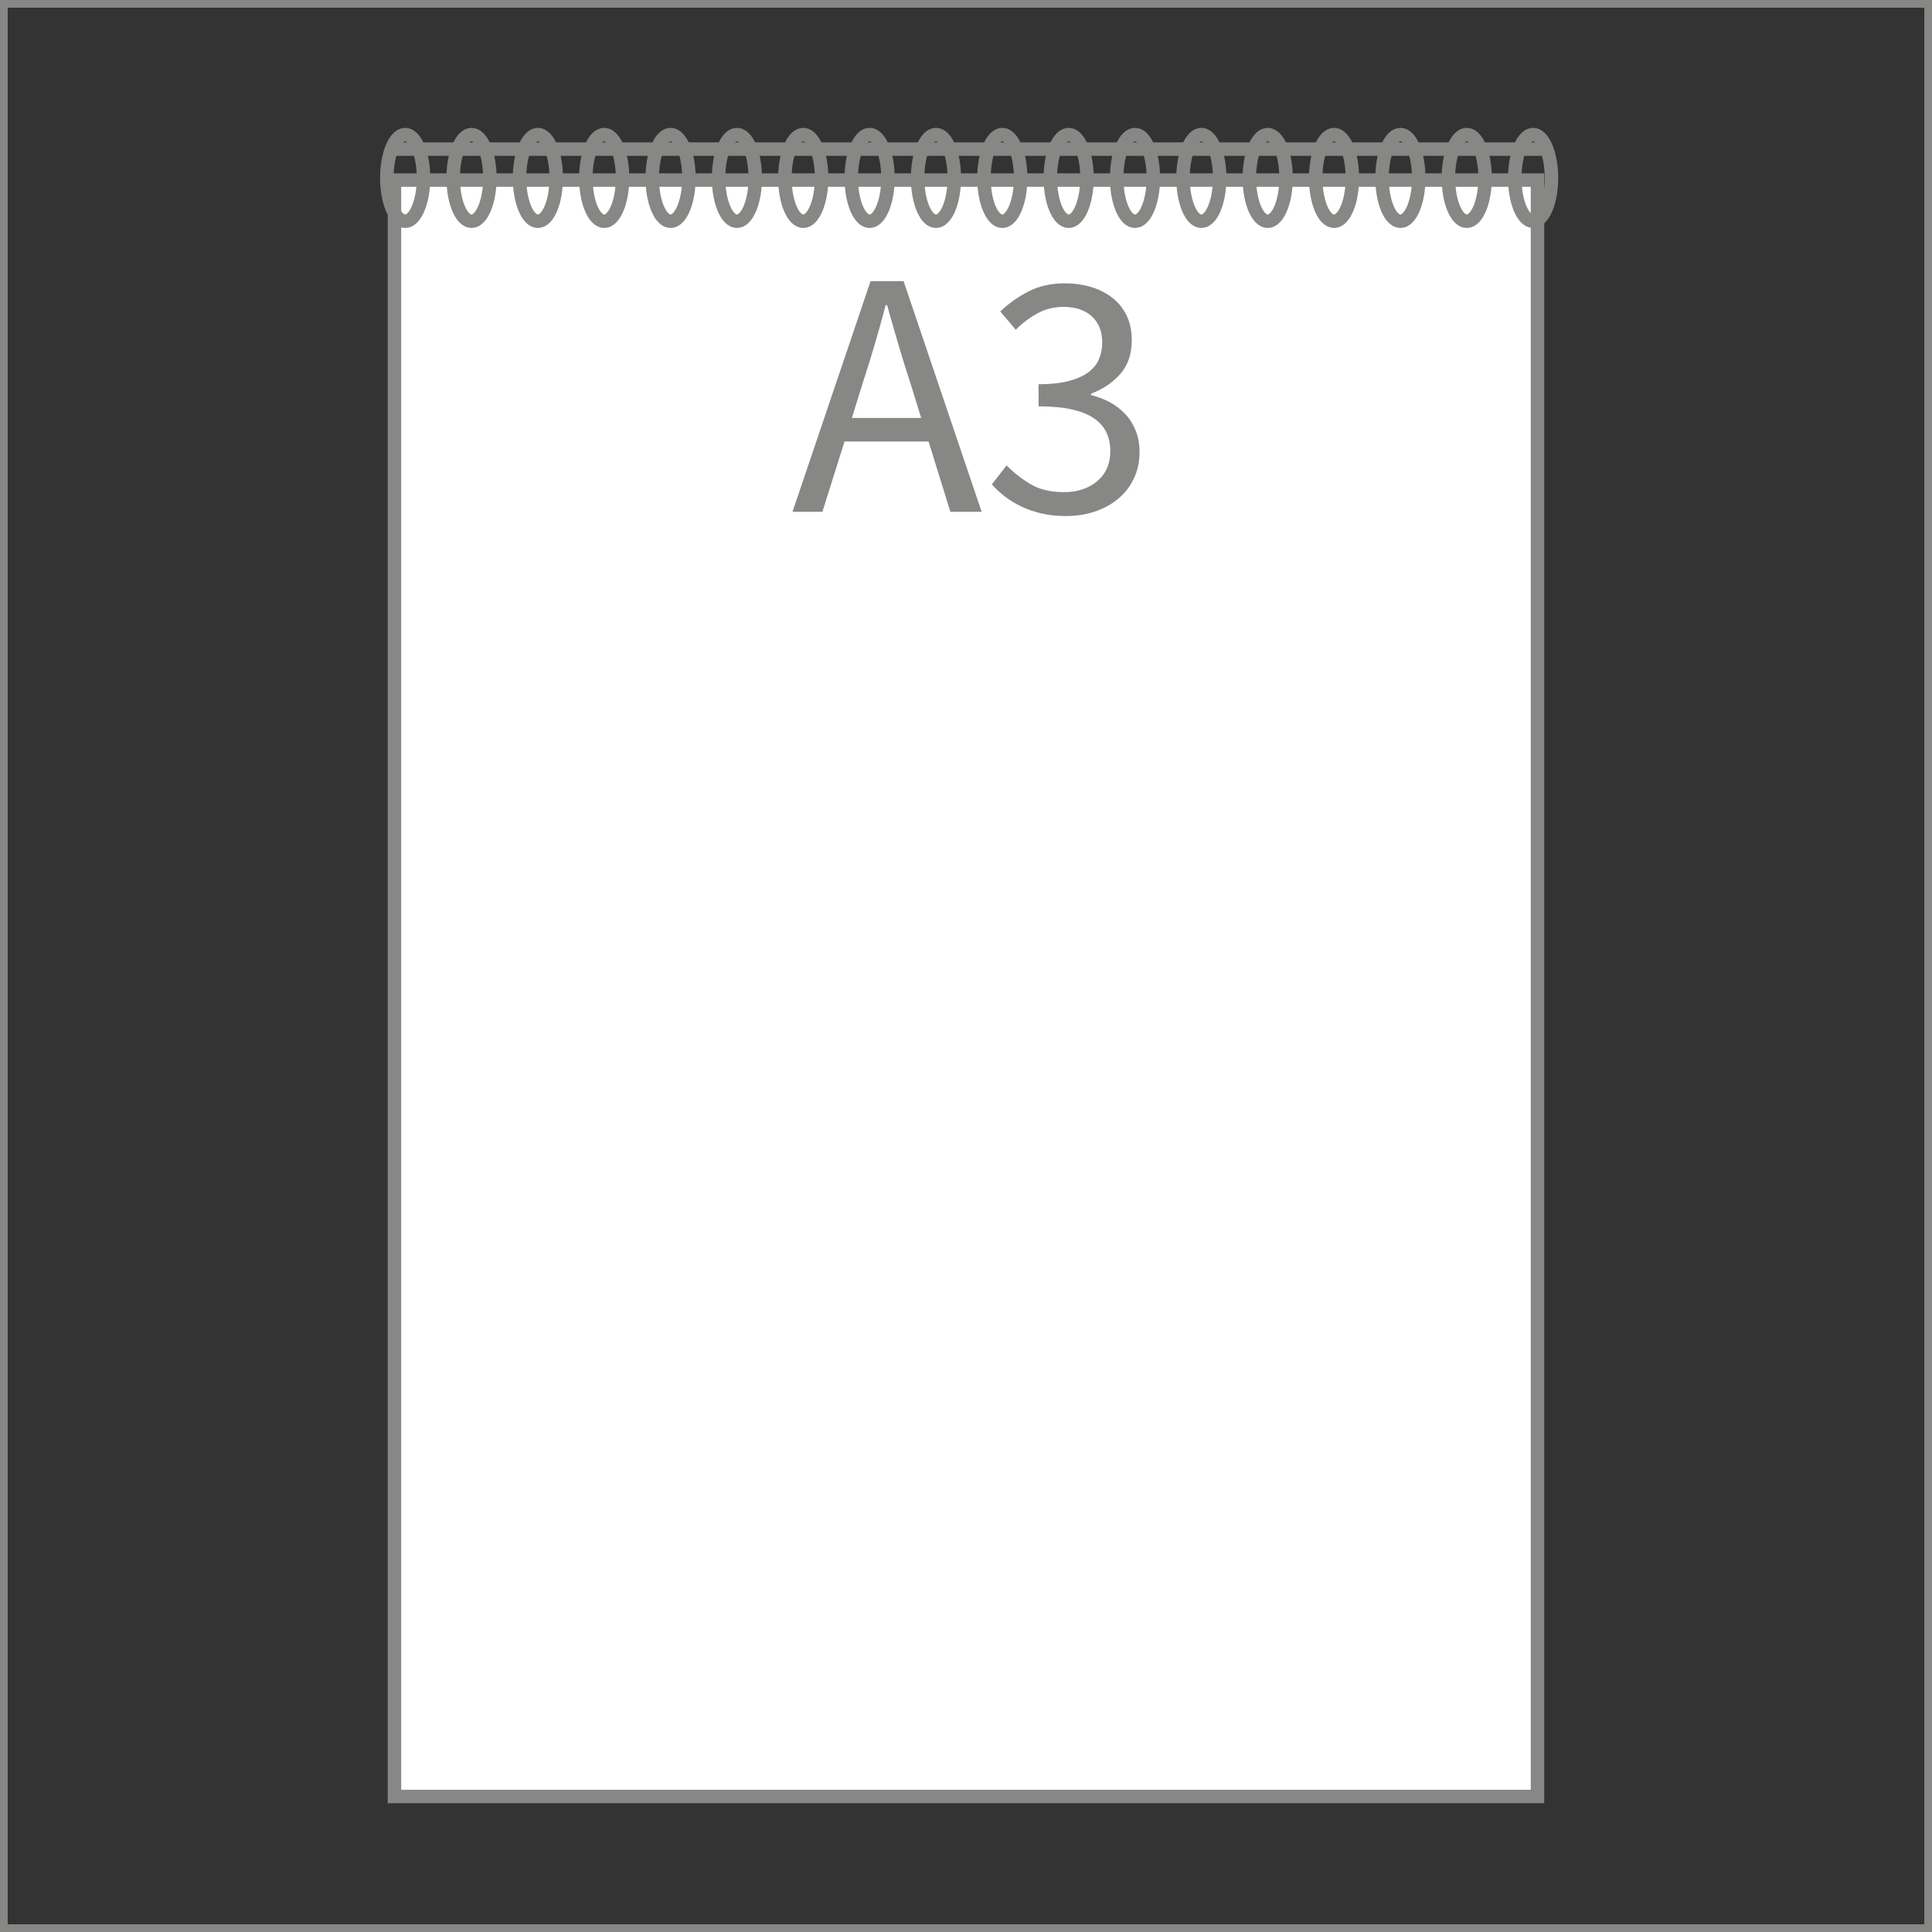
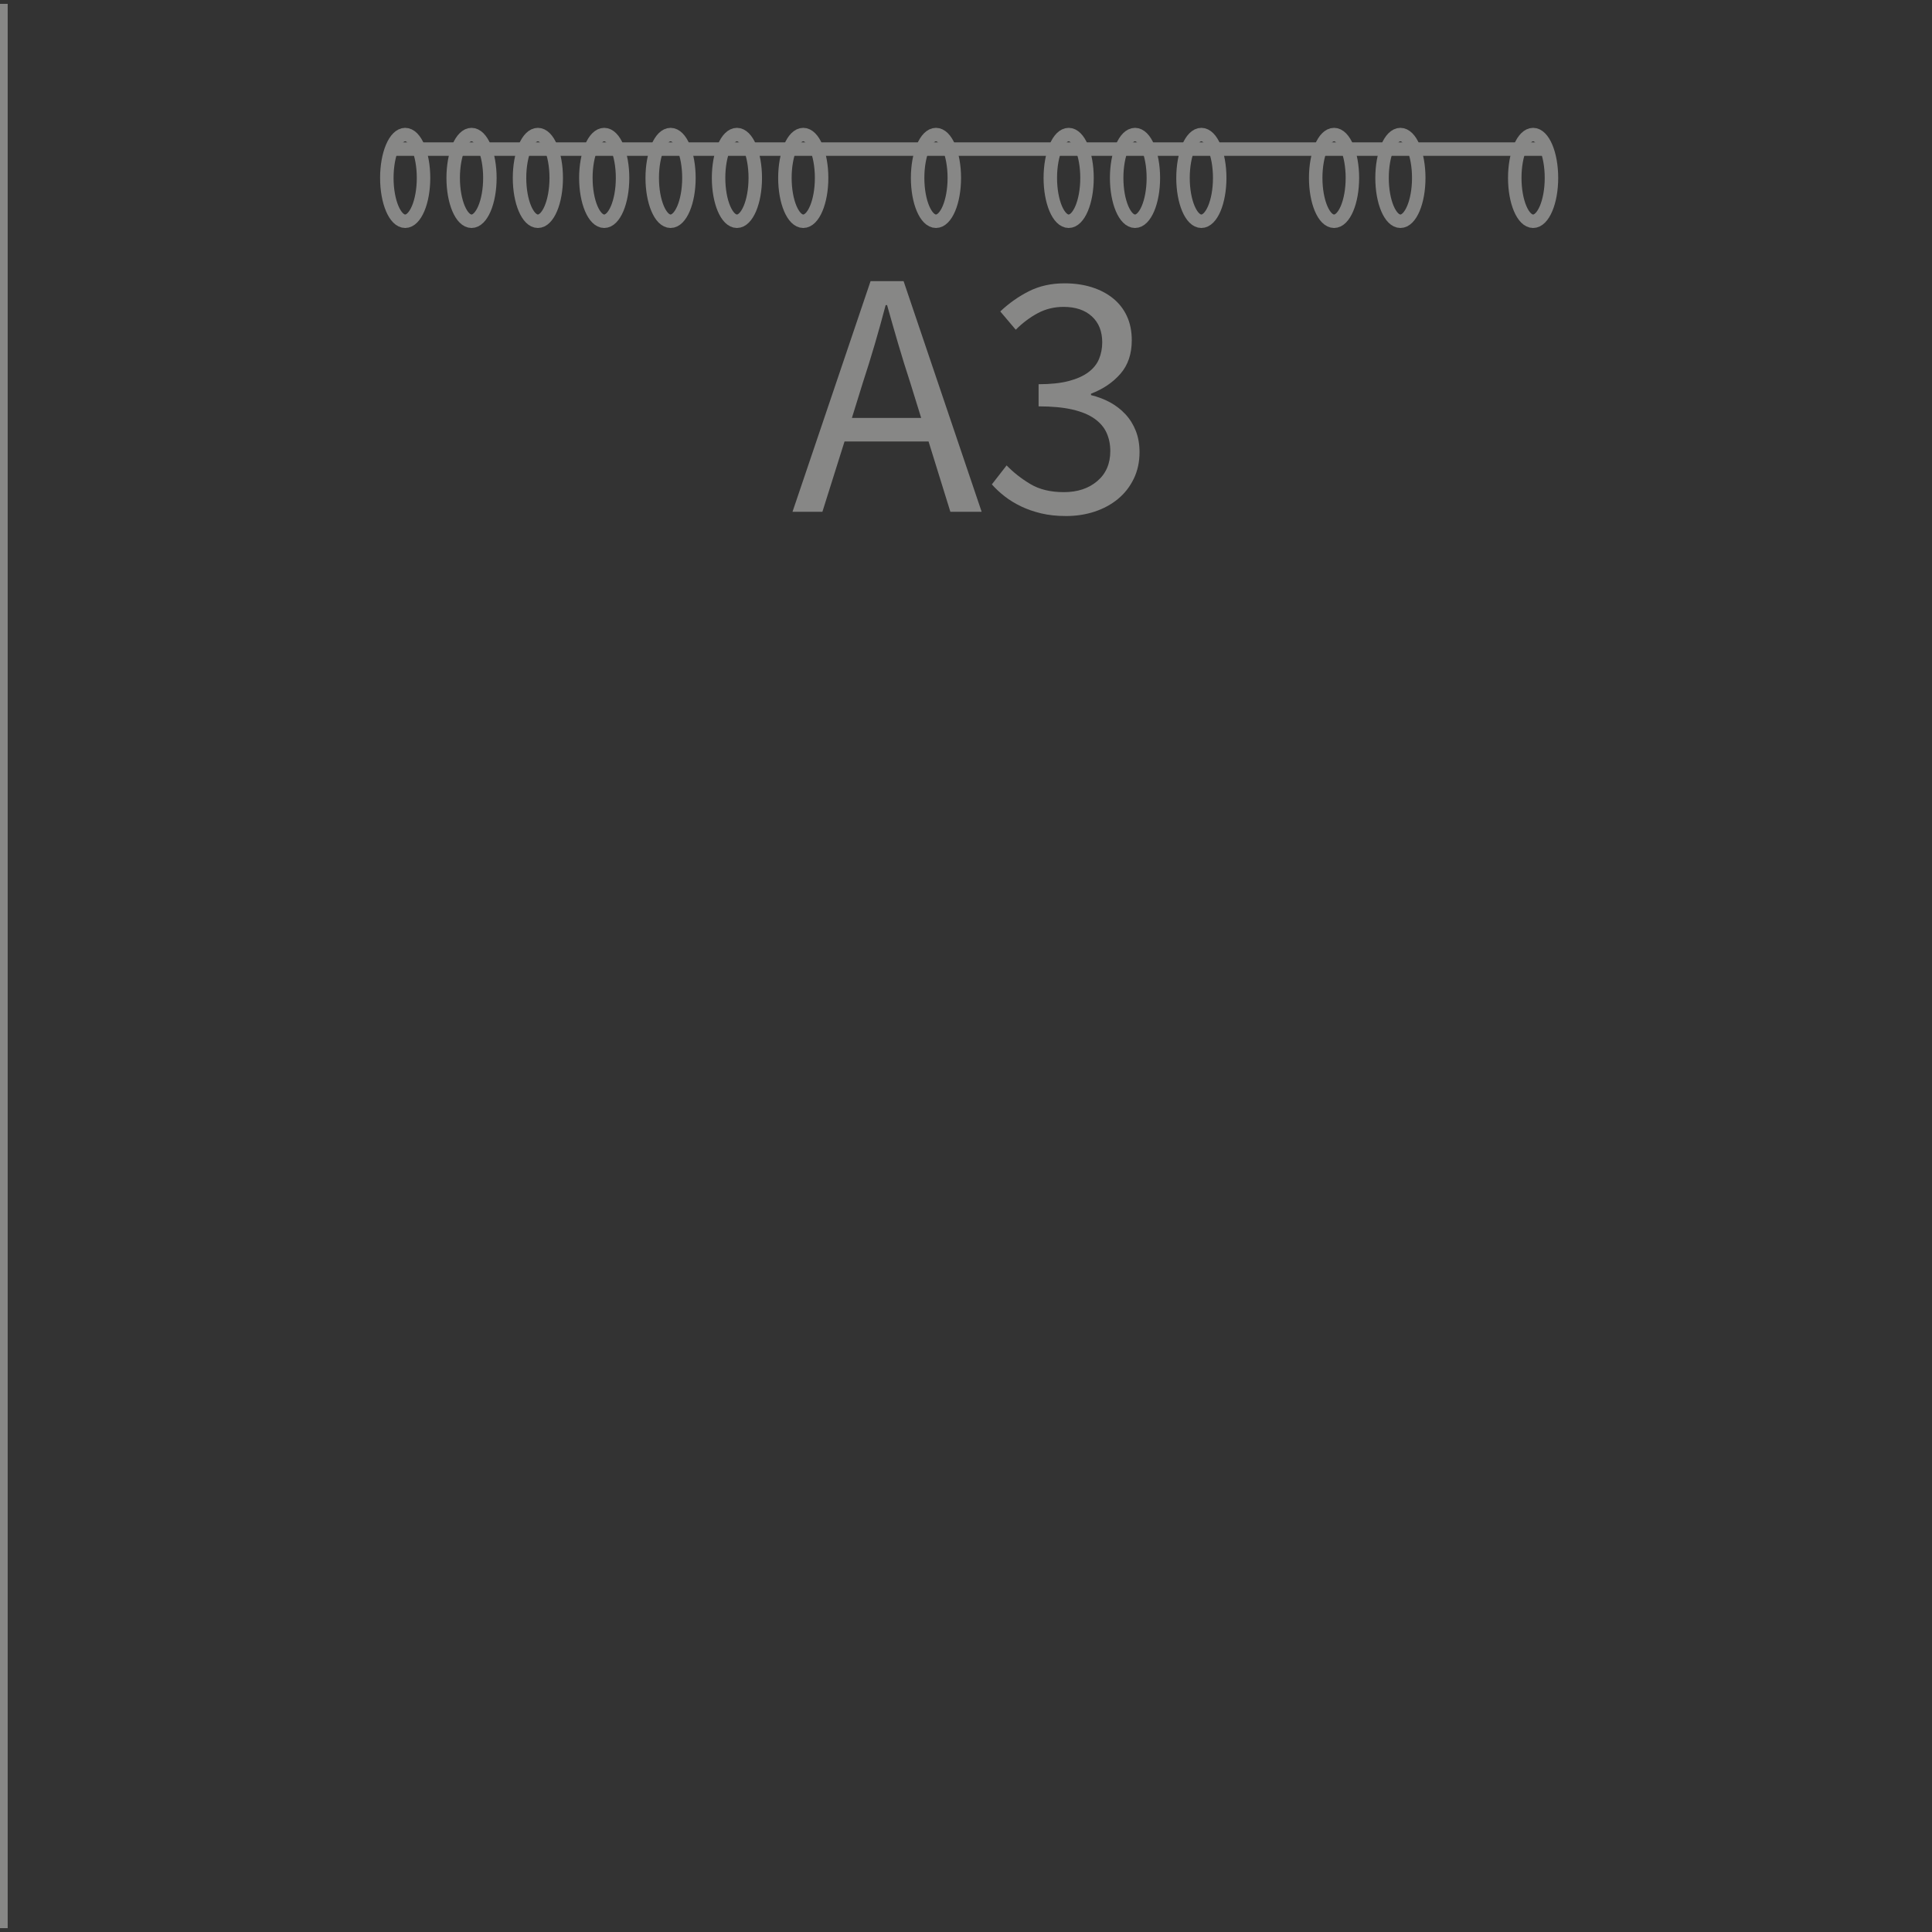
<svg xmlns="http://www.w3.org/2000/svg" version="1.1" id="svg2" xml:space="preserve" width="100" height="100" viewBox="0 0 100 100">
  <rect x="0" y="0" width="100" height="100" fill="#333333" stroke="none" />
  <defs id="defs6" />
-   <path d="M 0.199,0.199 H 99.801 V 99.801 H 0.199 Z" style="fill:none;stroke:#878786;stroke-width:0.398;stroke-linecap:butt;stroke-linejoin:miter;stroke-miterlimit:22.926;stroke-dasharray:none;stroke-opacity:1" id="path126" />
-   <path d="M 20.418,92.986 V 9.321 h 59.163 V 92.986 Z" style="fill:#ffffff;fill-opacity:1;fill-rule:evenodd;stroke:#878786;stroke-width:0.697;stroke-linecap:butt;stroke-linejoin:miter;stroke-miterlimit:22.926;stroke-dasharray:none;stroke-opacity:1" id="path164" />
+   <path d="M 0.199,0.199 V 99.801 H 0.199 Z" style="fill:none;stroke:#878786;stroke-width:0.398;stroke-linecap:butt;stroke-linejoin:miter;stroke-miterlimit:22.926;stroke-dasharray:none;stroke-opacity:1" id="path126" />
  <g id="g166" transform="matrix(0.703,0,0,-0.703,-395.433,139.575)">
    <path d="m 591.097,187.564 h 85.293" style="fill:none;stroke:#878786;stroke-width:0.992;stroke-linecap:butt;stroke-linejoin:miter;stroke-miterlimit:22.926;stroke-dasharray:none;stroke-opacity:1" id="path168" />
    <path d="m 592.326,188.633 c 0.746,0 1.351,-1.428 1.351,-3.191 0,-1.762 -0.605,-3.19 -1.351,-3.19 -0.746,0 -1.351,1.428 -1.351,3.19 0,1.762 0.605,3.191 1.351,3.191 z" style="fill:none;stroke:#878786;stroke-width:0.992;stroke-linecap:butt;stroke-linejoin:miter;stroke-miterlimit:22.926;stroke-dasharray:none;stroke-opacity:1" id="path170" />
    <path d="m 597.211,188.633 c 0.746,0 1.351,-1.428 1.351,-3.191 0,-1.762 -0.605,-3.19 -1.351,-3.19 -0.746,0 -1.351,1.428 -1.351,3.19 0,1.762 0.605,3.191 1.351,3.191 z" style="fill:none;stroke:#878786;stroke-width:0.992;stroke-linecap:butt;stroke-linejoin:miter;stroke-miterlimit:22.926;stroke-dasharray:none;stroke-opacity:1" id="path172" />
    <path d="m 602.096,188.633 c 0.746,0 1.351,-1.428 1.351,-3.191 0,-1.762 -0.605,-3.19 -1.351,-3.19 -0.746,0 -1.351,1.428 -1.351,3.19 0,1.762 0.605,3.191 1.351,3.191 z" style="fill:none;stroke:#878786;stroke-width:0.992;stroke-linecap:butt;stroke-linejoin:miter;stroke-miterlimit:22.926;stroke-dasharray:none;stroke-opacity:1" id="path174" />
    <path d="m 606.98,188.633 c 0.746,0 1.351,-1.428 1.351,-3.191 0,-1.762 -0.605,-3.19 -1.351,-3.19 -0.746,0 -1.351,1.428 -1.351,3.19 0,1.762 0.605,3.191 1.351,3.191 z" style="fill:none;stroke:#878786;stroke-width:0.992;stroke-linecap:butt;stroke-linejoin:miter;stroke-miterlimit:22.926;stroke-dasharray:none;stroke-opacity:1" id="path176" />
    <path d="m 611.866,188.633 c 0.746,0 1.351,-1.428 1.351,-3.191 0,-1.762 -0.605,-3.19 -1.351,-3.19 -0.746,0 -1.351,1.428 -1.351,3.19 0,1.762 0.605,3.191 1.351,3.191 z" style="fill:none;stroke:#878786;stroke-width:0.992;stroke-linecap:butt;stroke-linejoin:miter;stroke-miterlimit:22.926;stroke-dasharray:none;stroke-opacity:1" id="path178" />
    <path d="m 616.751,188.633 c 0.746,0 1.351,-1.428 1.351,-3.191 0,-1.762 -0.605,-3.19 -1.351,-3.19 -0.746,0 -1.351,1.428 -1.351,3.19 0,1.762 0.605,3.191 1.351,3.191 z" style="fill:none;stroke:#878786;stroke-width:0.992;stroke-linecap:butt;stroke-linejoin:miter;stroke-miterlimit:22.926;stroke-dasharray:none;stroke-opacity:1" id="path180" />
    <path d="m 621.635,188.633 c 0.746,0 1.351,-1.428 1.351,-3.191 0,-1.762 -0.605,-3.19 -1.351,-3.19 -0.746,0 -1.351,1.428 -1.351,3.19 0,1.762 0.605,3.191 1.351,3.191 z" style="fill:none;stroke:#878786;stroke-width:0.992;stroke-linecap:butt;stroke-linejoin:miter;stroke-miterlimit:22.926;stroke-dasharray:none;stroke-opacity:1" id="path182" />
-     <path d="m 626.521,188.633 c 0.746,0 1.351,-1.428 1.351,-3.191 0,-1.762 -0.605,-3.19 -1.351,-3.19 -0.746,0 -1.351,1.428 -1.351,3.19 0,1.762 0.605,3.191 1.351,3.191 z" style="fill:none;stroke:#878786;stroke-width:0.992;stroke-linecap:butt;stroke-linejoin:miter;stroke-miterlimit:22.926;stroke-dasharray:none;stroke-opacity:1" id="path184" />
-     <path d="m 636.291,188.633 c 0.746,0 1.351,-1.428 1.351,-3.191 0,-1.762 -0.605,-3.19 -1.351,-3.19 -0.746,0 -1.351,1.428 -1.351,3.19 0,1.762 0.605,3.191 1.351,3.191 z" style="fill:none;stroke:#878786;stroke-width:0.992;stroke-linecap:butt;stroke-linejoin:miter;stroke-miterlimit:22.926;stroke-dasharray:none;stroke-opacity:1" id="path186" />
    <path d="m 631.406,188.633 c 0.746,0 1.351,-1.428 1.351,-3.191 0,-1.762 -0.605,-3.19 -1.351,-3.19 -0.746,0 -1.351,1.428 -1.351,3.19 0,1.762 0.605,3.191 1.351,3.191 z" style="fill:none;stroke:#878786;stroke-width:0.992;stroke-linecap:butt;stroke-linejoin:miter;stroke-miterlimit:22.926;stroke-dasharray:none;stroke-opacity:1" id="path188" />
    <path d="m 641.176,188.633 c 0.746,0 1.351,-1.428 1.351,-3.191 0,-1.762 -0.605,-3.19 -1.351,-3.19 -0.746,0 -1.351,1.428 -1.351,3.19 0,1.762 0.605,3.191 1.351,3.191 z" style="fill:none;stroke:#878786;stroke-width:0.992;stroke-linecap:butt;stroke-linejoin:miter;stroke-miterlimit:22.926;stroke-dasharray:none;stroke-opacity:1" id="path190" />
    <path d="m 646.061,188.633 c 0.746,0 1.351,-1.428 1.351,-3.191 0,-1.762 -0.605,-3.19 -1.351,-3.19 -0.746,0 -1.351,1.428 -1.351,3.19 0,1.762 0.605,3.191 1.351,3.191 z" style="fill:none;stroke:#878786;stroke-width:0.992;stroke-linecap:butt;stroke-linejoin:miter;stroke-miterlimit:22.926;stroke-dasharray:none;stroke-opacity:1" id="path192" />
    <path d="m 650.946,188.633 c 0.746,0 1.351,-1.428 1.351,-3.191 0,-1.762 -0.605,-3.19 -1.351,-3.19 -0.746,0 -1.351,1.428 -1.351,3.19 0,1.762 0.605,3.191 1.351,3.191 z" style="fill:none;stroke:#878786;stroke-width:0.992;stroke-linecap:butt;stroke-linejoin:miter;stroke-miterlimit:22.926;stroke-dasharray:none;stroke-opacity:1" id="path194" />
-     <path d="m 655.831,188.633 c 0.746,0 1.351,-1.428 1.351,-3.191 0,-1.762 -0.605,-3.19 -1.351,-3.19 -0.746,0 -1.351,1.428 -1.351,3.19 0,1.762 0.605,3.191 1.351,3.191 z" style="fill:none;stroke:#878786;stroke-width:0.992;stroke-linecap:butt;stroke-linejoin:miter;stroke-miterlimit:22.926;stroke-dasharray:none;stroke-opacity:1" id="path196" />
    <path d="m 660.716,188.633 c 0.746,0 1.351,-1.428 1.351,-3.191 0,-1.762 -0.605,-3.19 -1.351,-3.19 -0.746,0 -1.351,1.428 -1.351,3.19 0,1.762 0.605,3.191 1.351,3.191 z" style="fill:none;stroke:#878786;stroke-width:0.992;stroke-linecap:butt;stroke-linejoin:miter;stroke-miterlimit:22.926;stroke-dasharray:none;stroke-opacity:1" id="path198" />
    <path d="m 665.601,188.633 c 0.746,0 1.351,-1.428 1.351,-3.191 0,-1.762 -0.605,-3.19 -1.351,-3.19 -0.746,0 -1.351,1.428 -1.351,3.19 0,1.762 0.605,3.191 1.351,3.191 z" style="fill:none;stroke:#878786;stroke-width:0.992;stroke-linecap:butt;stroke-linejoin:miter;stroke-miterlimit:22.926;stroke-dasharray:none;stroke-opacity:1" id="path200" />
-     <path d="m 670.486,188.633 c 0.746,0 1.351,-1.428 1.351,-3.191 0,-1.762 -0.605,-3.19 -1.351,-3.19 -0.746,0 -1.351,1.428 -1.351,3.19 0,1.762 0.605,3.191 1.351,3.191 z" style="fill:none;stroke:#878786;stroke-width:0.992;stroke-linecap:butt;stroke-linejoin:miter;stroke-miterlimit:22.926;stroke-dasharray:none;stroke-opacity:1" id="path202" />
    <path d="m 675.372,188.633 c 0.746,0 1.351,-1.428 1.351,-3.191 0,-1.762 -0.605,-3.19 -1.351,-3.19 -0.746,0 -1.351,1.428 -1.351,3.19 0,1.762 0.605,3.191 1.351,3.191 z" style="fill:none;stroke:#878786;stroke-width:0.992;stroke-linecap:butt;stroke-linejoin:miter;stroke-miterlimit:22.926;stroke-dasharray:none;stroke-opacity:1" id="path204" />
  </g>
  <path d="m 47.68,21.632 -0.564,-1.82 c -0.219,-0.667 -0.425,-1.331 -0.619,-1.992 -0.194,-0.661 -0.388,-1.337 -0.582,-2.029 h -0.073 c -0.182,0.691 -0.37,1.368 -0.564,2.029 -0.194,0.661 -0.4,1.325 -0.619,1.992 l -0.564,1.82 z m 0.382,1.219 h -4.349 l -1.146,3.639 h -1.547 l 4.04,-11.937 h 1.71 l 4.04,11.937 h -1.619 z" style="fill:#878786;fill-opacity:1;fill-rule:nonzero;stroke:none;stroke-width:0.703" id="path206" />
  <path d="m 55.159,26.709 c -0.461,0 -0.883,-0.045 -1.265,-0.136 -0.382,-0.091 -0.731,-0.212 -1.046,-0.364 -0.316,-0.152 -0.598,-0.324 -0.846,-0.518 -0.249,-0.194 -0.47,-0.4 -0.664,-0.619 l 0.764,-0.983 c 0.352,0.364 0.761,0.685 1.228,0.965 0.467,0.279 1.046,0.419 1.738,0.419 0.704,0 1.28,-0.191 1.728,-0.573 0.449,-0.382 0.673,-0.901 0.673,-1.556 0,-0.34 -0.064,-0.652 -0.191,-0.937 -0.127,-0.285 -0.337,-0.531 -0.628,-0.737 -0.291,-0.206 -0.673,-0.364 -1.146,-0.473 -0.473,-0.109 -1.055,-0.164 -1.747,-0.164 v -1.146 c 0.619,0 1.137,-0.055 1.556,-0.164 0.419,-0.109 0.758,-0.261 1.019,-0.455 0.261,-0.194 0.446,-0.425 0.555,-0.691 0.109,-0.267 0.164,-0.552 0.164,-0.855 0,-0.57 -0.179,-1.019 -0.537,-1.347 -0.358,-0.327 -0.846,-0.491 -1.465,-0.491 -0.485,0 -0.931,0.109 -1.337,0.327 -0.406,0.218 -0.785,0.503 -1.137,0.855 l -0.801,-0.946 c 0.449,-0.425 0.943,-0.773 1.483,-1.046 0.54,-0.273 1.155,-0.409 1.847,-0.409 0.51,0 0.977,0.067 1.401,0.2 0.424,0.133 0.791,0.324 1.101,0.573 0.309,0.249 0.549,0.555 0.719,0.919 0.17,0.364 0.255,0.783 0.255,1.256 0,0.704 -0.194,1.28 -0.582,1.728 -0.388,0.449 -0.898,0.795 -1.528,1.037 v 0.073 c 0.352,0.085 0.679,0.209 0.983,0.373 0.303,0.164 0.57,0.37 0.801,0.619 0.231,0.249 0.409,0.537 0.537,0.864 0.127,0.327 0.191,0.691 0.191,1.092 0,0.51 -0.1,0.97 -0.3,1.383 -0.2,0.412 -0.473,0.761 -0.819,1.046 -0.346,0.285 -0.749,0.503 -1.21,0.655 -0.461,0.152 -0.958,0.227 -1.492,0.227" style="fill:#878786;fill-opacity:1;fill-rule:nonzero;stroke:none;stroke-width:0.703" id="path208" />
</svg>